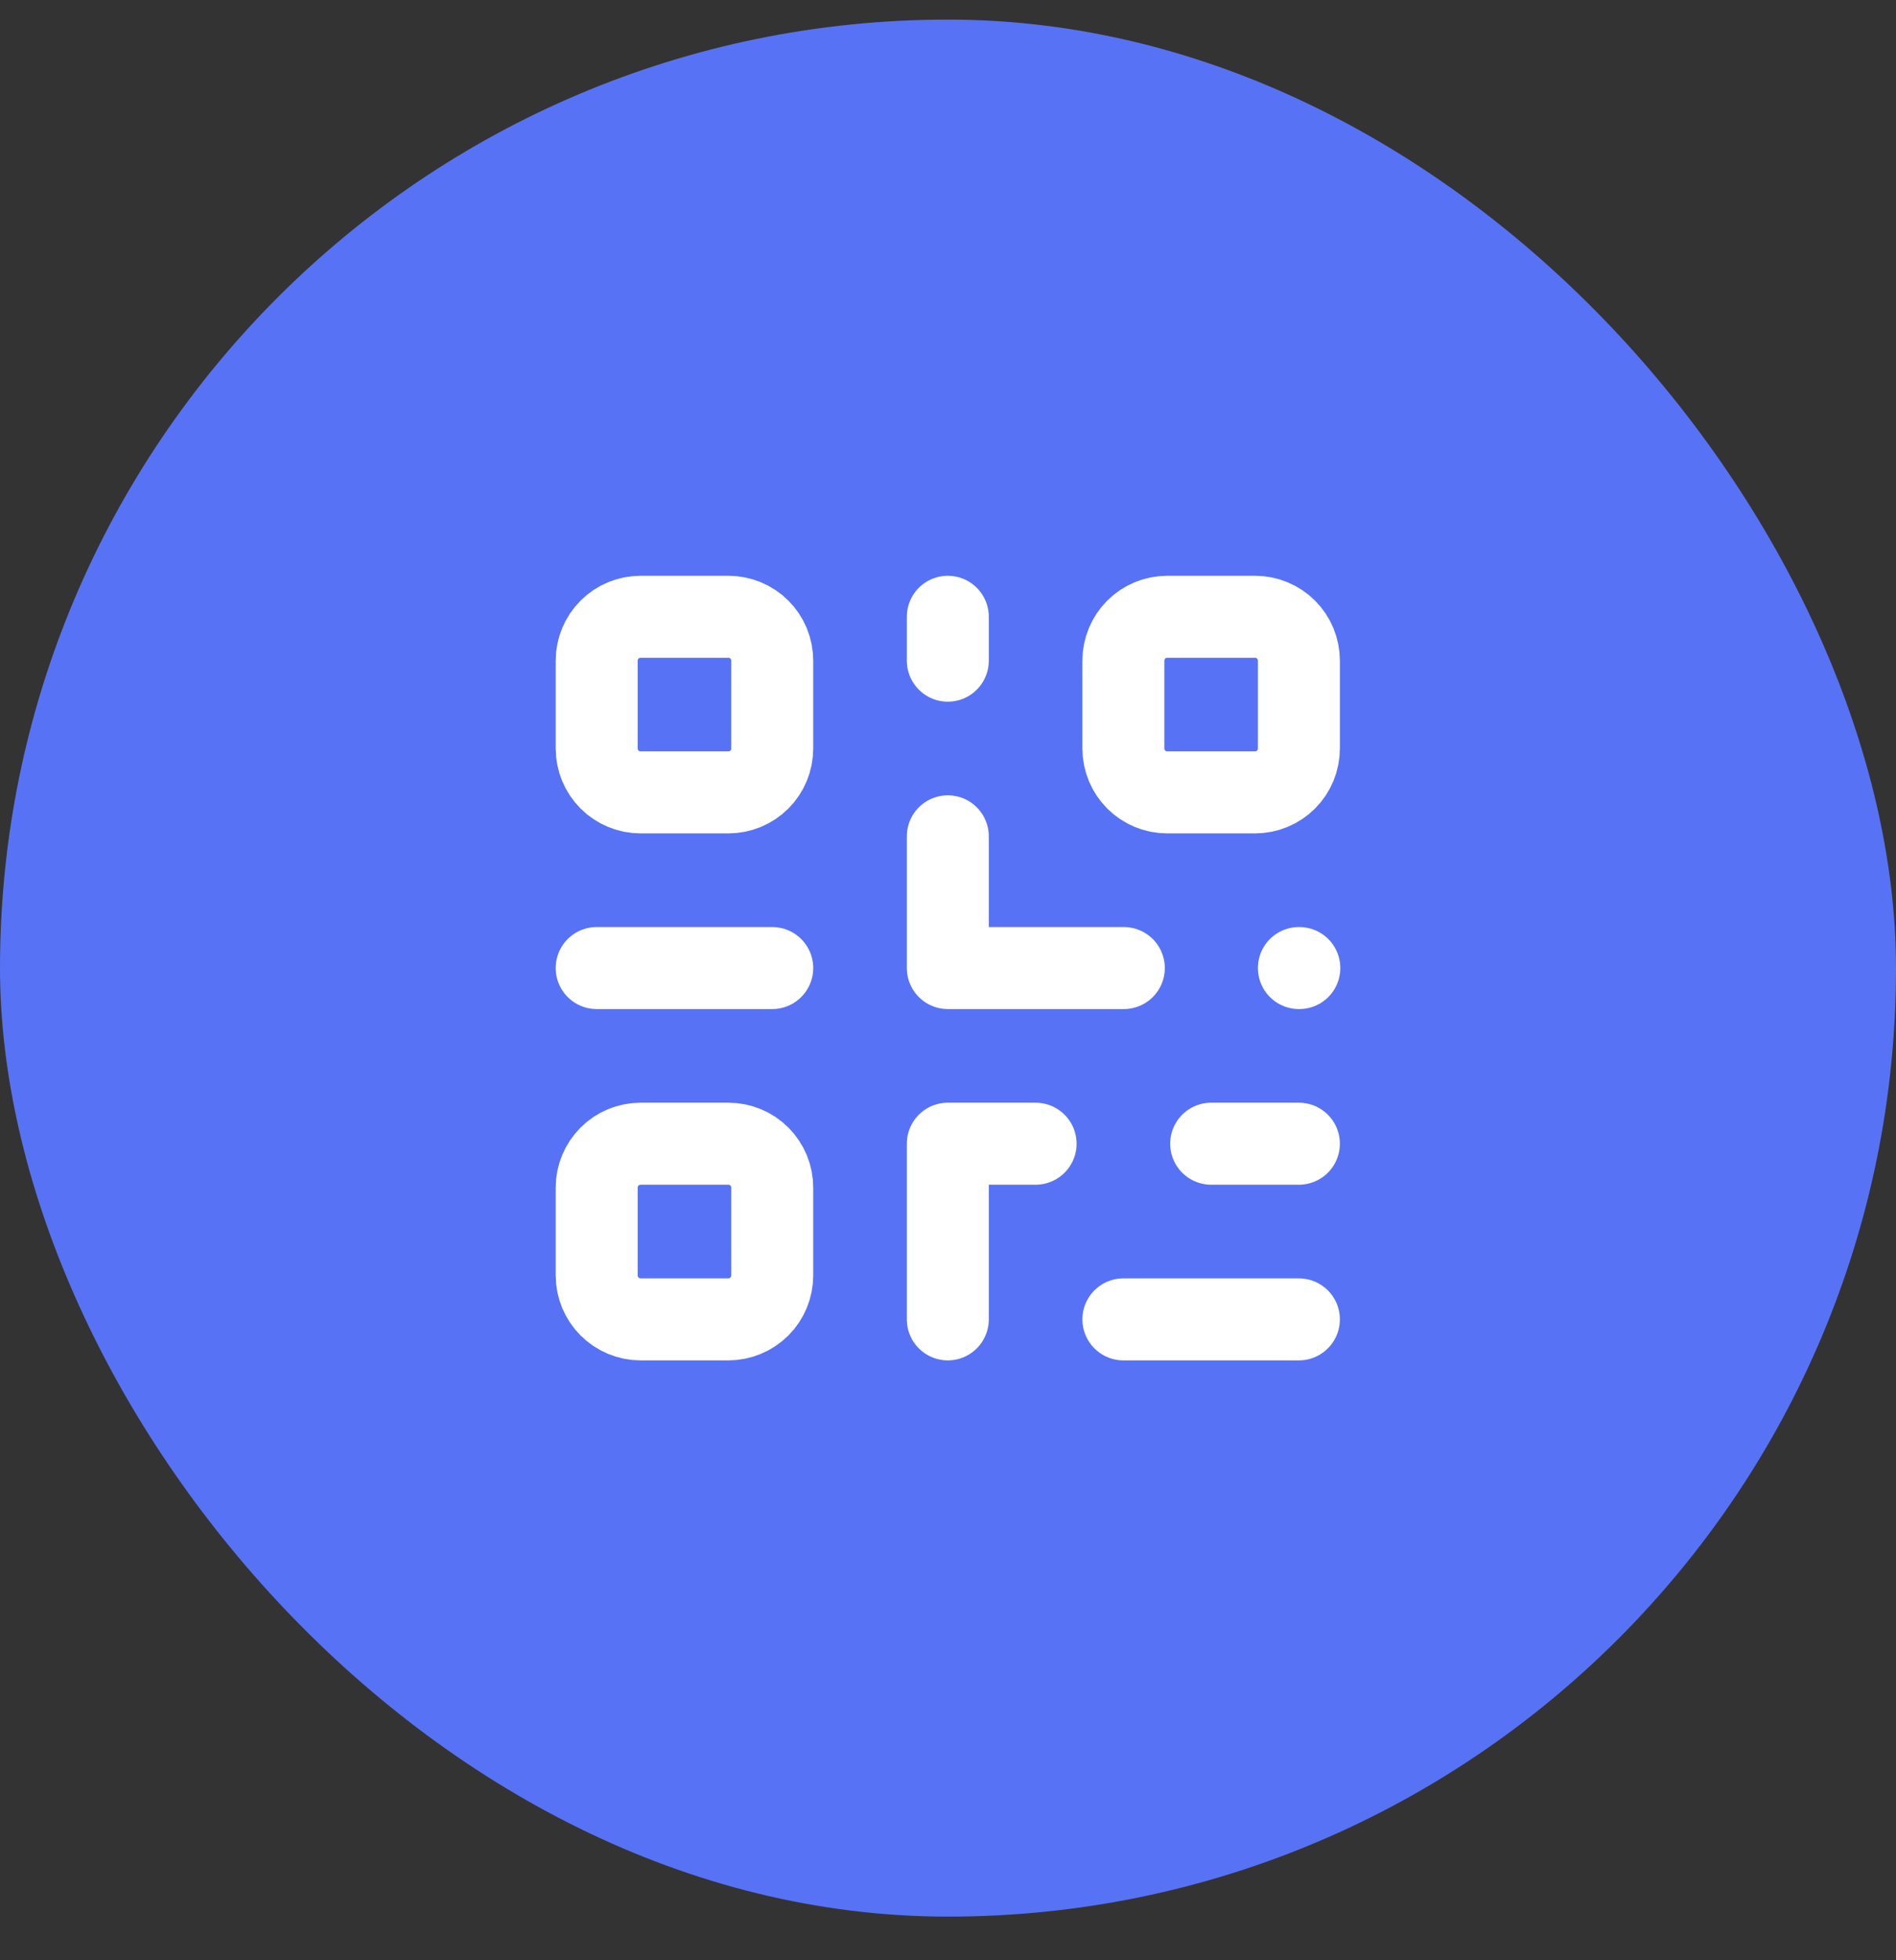
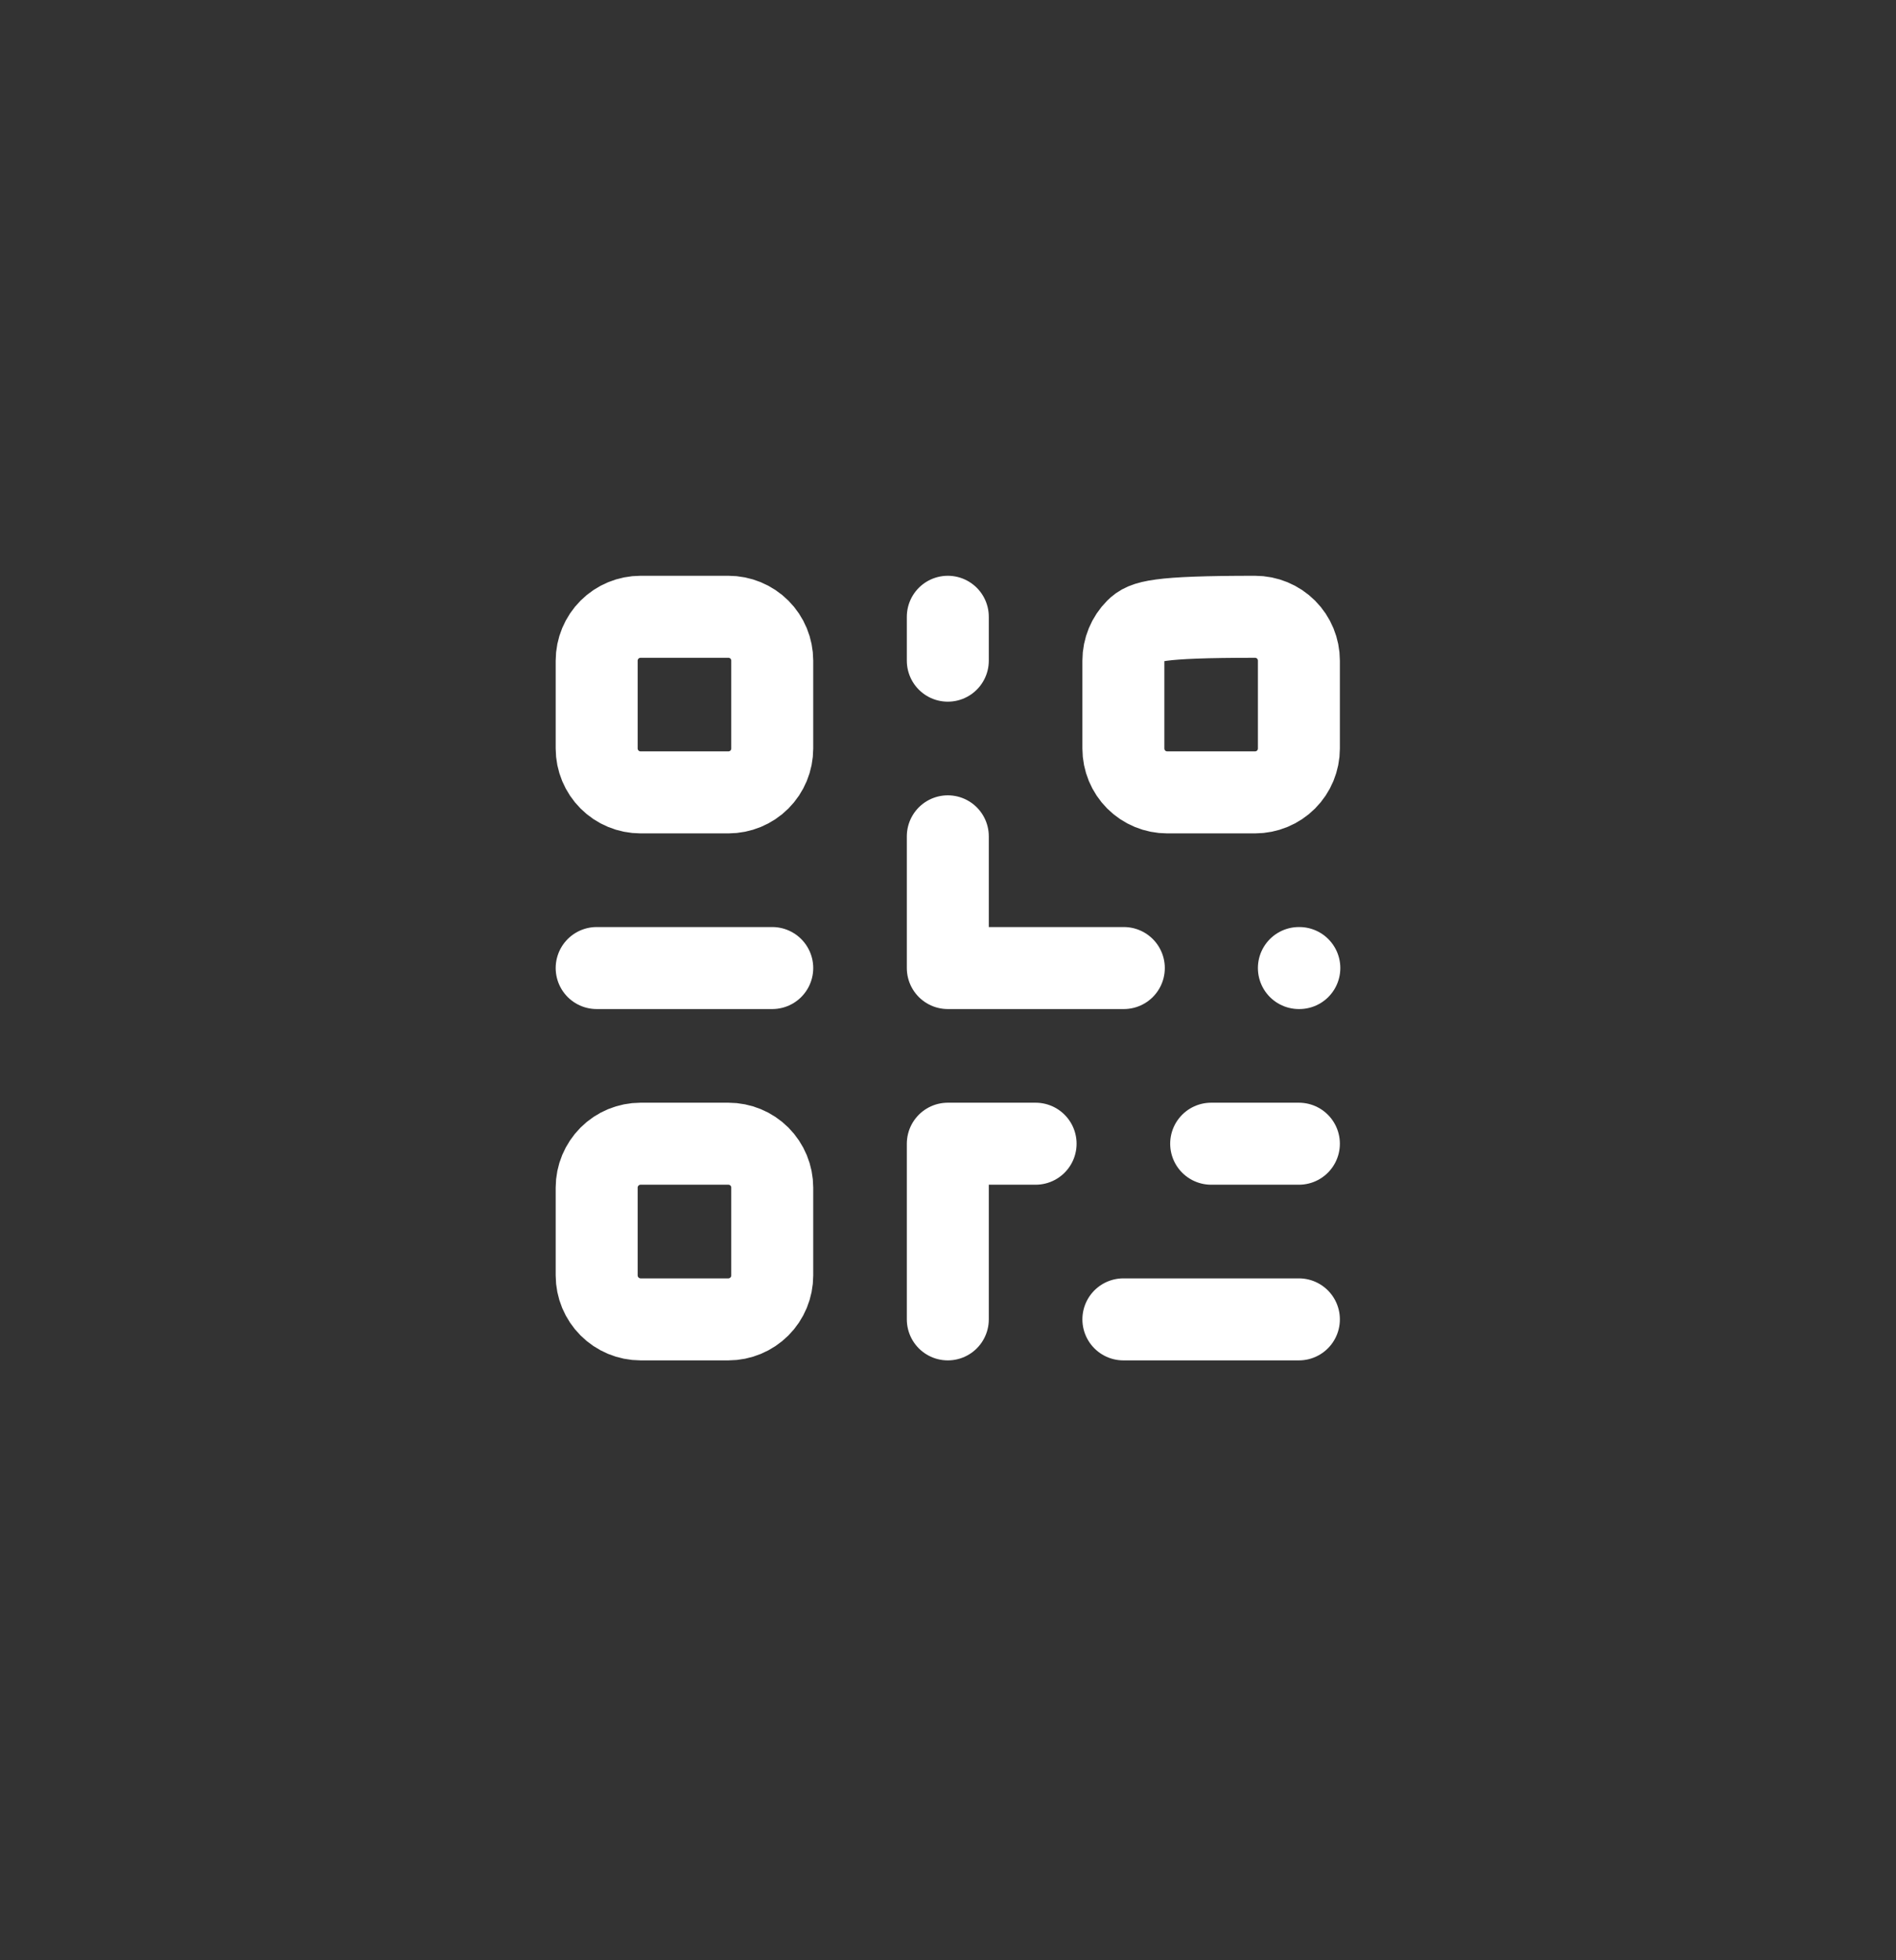
<svg xmlns="http://www.w3.org/2000/svg" width="30" height="31" viewBox="0 0 30 31" fill="none">
  <rect x="0" y="0" width="30" height="31" fill="#333333" stroke="none" />
-   <rect y="0.31" width="30" height="30" rx="15" fill="#5872F5" />
-   <path d="M14.997 9.754V10.448M19.164 18.087H20.552M16.386 18.087H14.997V20.865M14.997 13.226V15.309M14.997 15.309H15.004M14.997 15.309H17.782M17.775 20.865H20.552M9.441 15.309H12.219M20.552 15.309H20.559M10.136 12.531H11.525C11.709 12.531 11.886 12.458 12.016 12.328C12.146 12.198 12.219 12.021 12.219 11.837V10.448C12.219 10.264 12.146 10.087 12.016 9.957C11.886 9.827 11.709 9.754 11.525 9.754H10.136C9.952 9.754 9.775 9.827 9.645 9.957C9.515 10.087 9.441 10.264 9.441 10.448V11.837C9.441 12.021 9.515 12.198 9.645 12.328C9.775 12.458 9.952 12.531 10.136 12.531ZM18.469 12.531H19.858C20.042 12.531 20.219 12.458 20.349 12.328C20.479 12.198 20.552 12.021 20.552 11.837V10.448C20.552 10.264 20.479 10.087 20.349 9.957C20.219 9.827 20.042 9.754 19.858 9.754H18.469C18.285 9.754 18.108 9.827 17.978 9.957C17.848 10.087 17.775 10.264 17.775 10.448V11.837C17.775 12.021 17.848 12.198 17.978 12.328C18.108 12.458 18.285 12.531 18.469 12.531ZM10.136 20.865H11.525C11.709 20.865 11.886 20.791 12.016 20.661C12.146 20.531 12.219 20.354 12.219 20.17V18.781C12.219 18.597 12.146 18.421 12.016 18.29C11.886 18.16 11.709 18.087 11.525 18.087H10.136C9.952 18.087 9.775 18.16 9.645 18.29C9.515 18.421 9.441 18.597 9.441 18.781V20.17C9.441 20.354 9.515 20.531 9.645 20.661C9.775 20.791 9.952 20.865 10.136 20.865Z" stroke="white" stroke-width="1.297" stroke-linecap="round" stroke-linejoin="round" />
+   <path d="M14.997 9.754V10.448M19.164 18.087H20.552M16.386 18.087H14.997V20.865M14.997 13.226V15.309M14.997 15.309H15.004M14.997 15.309H17.782M17.775 20.865H20.552M9.441 15.309H12.219M20.552 15.309H20.559M10.136 12.531H11.525C11.709 12.531 11.886 12.458 12.016 12.328C12.146 12.198 12.219 12.021 12.219 11.837V10.448C12.219 10.264 12.146 10.087 12.016 9.957C11.886 9.827 11.709 9.754 11.525 9.754H10.136C9.952 9.754 9.775 9.827 9.645 9.957C9.515 10.087 9.441 10.264 9.441 10.448V11.837C9.441 12.021 9.515 12.198 9.645 12.328C9.775 12.458 9.952 12.531 10.136 12.531ZM18.469 12.531H19.858C20.042 12.531 20.219 12.458 20.349 12.328C20.479 12.198 20.552 12.021 20.552 11.837V10.448C20.552 10.264 20.479 10.087 20.349 9.957C20.219 9.827 20.042 9.754 19.858 9.754C18.285 9.754 18.108 9.827 17.978 9.957C17.848 10.087 17.775 10.264 17.775 10.448V11.837C17.775 12.021 17.848 12.198 17.978 12.328C18.108 12.458 18.285 12.531 18.469 12.531ZM10.136 20.865H11.525C11.709 20.865 11.886 20.791 12.016 20.661C12.146 20.531 12.219 20.354 12.219 20.17V18.781C12.219 18.597 12.146 18.421 12.016 18.29C11.886 18.16 11.709 18.087 11.525 18.087H10.136C9.952 18.087 9.775 18.16 9.645 18.29C9.515 18.421 9.441 18.597 9.441 18.781V20.17C9.441 20.354 9.515 20.531 9.645 20.661C9.775 20.791 9.952 20.865 10.136 20.865Z" stroke="white" stroke-width="1.297" stroke-linecap="round" stroke-linejoin="round" />
</svg>